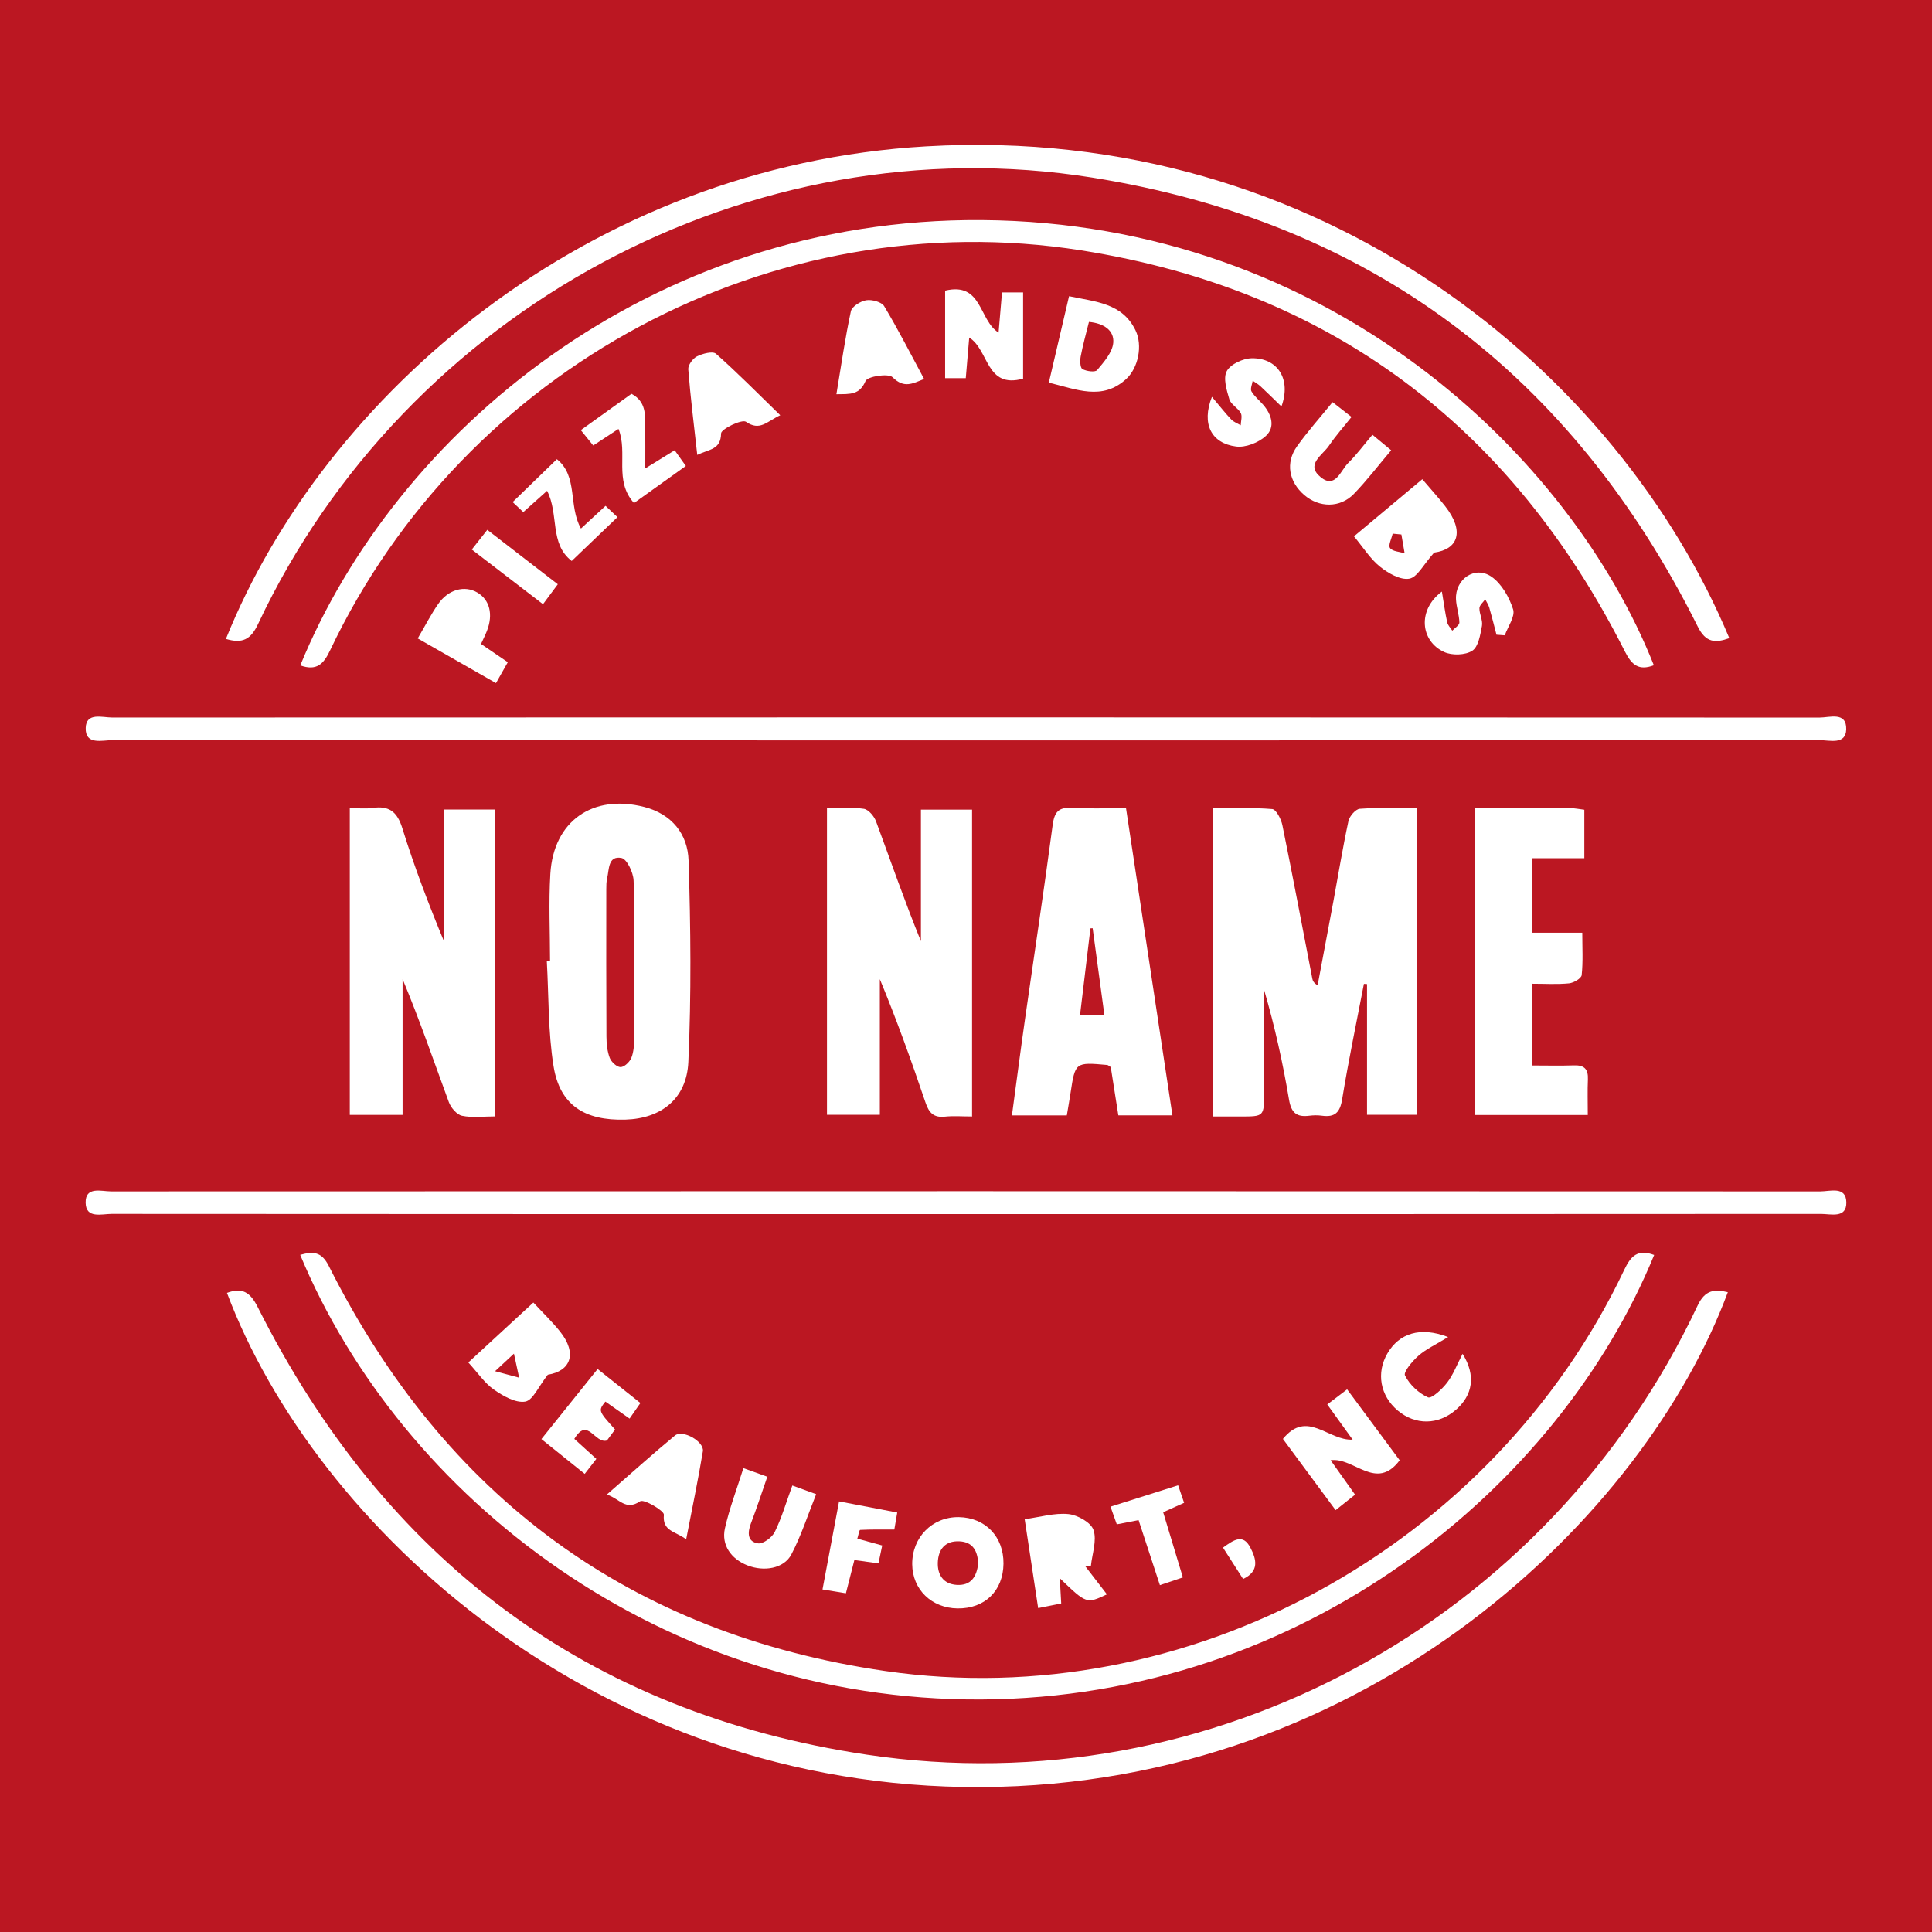
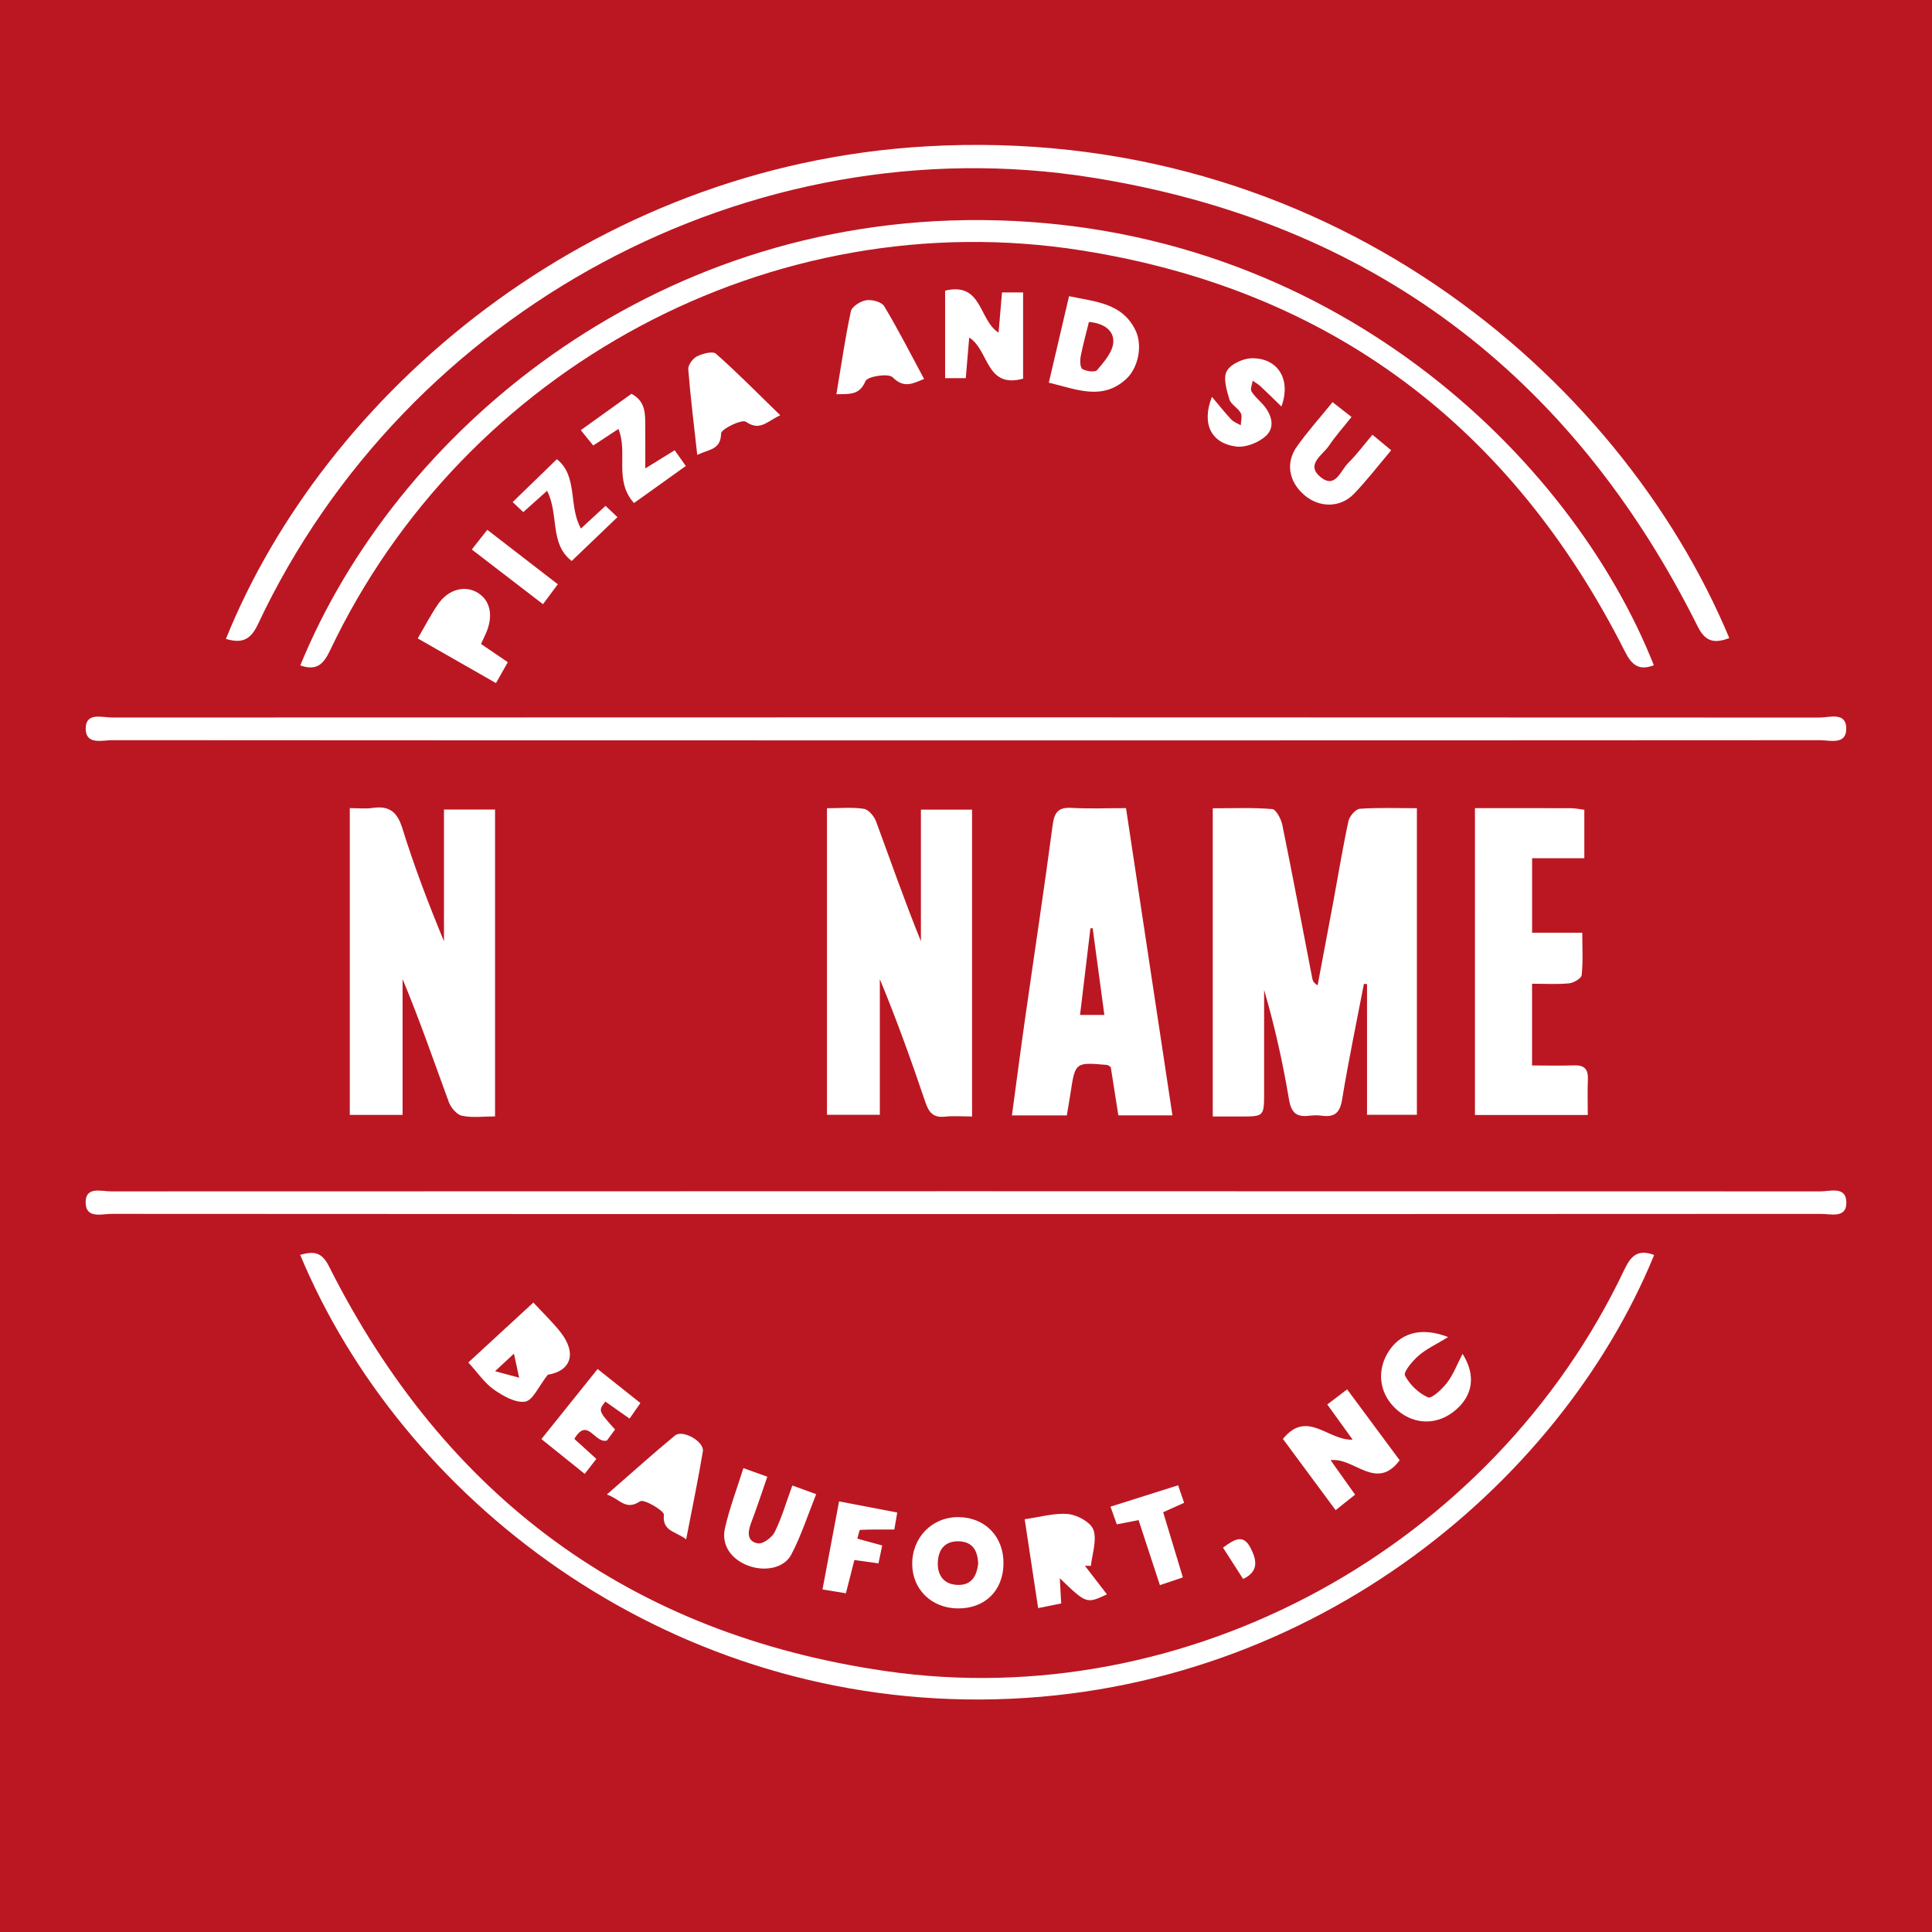
<svg xmlns="http://www.w3.org/2000/svg" version="1.1" id="Layer_1" x="0px" y="0px" width="200px" height="200px" viewBox="0 0 200 200" enable-background="new 0 0 200 200" xml:space="preserve">
  <rect fill="#BB1722" width="200" height="200" />
  <g>
    <path fill="#FFFFFF" d="M125.544,115.579c0-10.662,0-21.127,0-31.903c2.086,0,4.133-0.093,6.158,0.079   c0.404,0.034,0.921,1.038,1.049,1.663c1.076,5.284,2.073,10.585,3.098,15.879c0.044,0.228,0.134,0.447,0.551,0.703   c0.544-2.895,1.094-5.789,1.63-8.685c0.514-2.775,0.967-5.562,1.561-8.32c0.109-0.504,0.741-1.238,1.174-1.269   c1.922-0.139,3.861-0.06,5.911-0.06c0,10.642,0,21.102,0,31.738c-1.649,0-3.303,0-5.162,0c0-4.466,0-9,0-13.534   c-0.107-0.007-0.214-0.014-0.322-0.021c-0.765,3.985-1.602,7.959-2.256,11.962c-0.224,1.372-0.763,1.864-2.077,1.689   c-0.432-0.058-0.884-0.056-1.317,0c-1.292,0.166-1.87-0.278-2.103-1.666c-0.641-3.813-1.477-7.592-2.578-11.358   c0,3.535,0.002,7.07-0.001,10.605c-0.002,2.495-0.004,2.496-2.414,2.499C127.517,115.58,126.587,115.579,125.544,115.579z" />
-     <path fill="#FFFFFF" d="M23.496,133.84c1.571-0.585,2.398-0.089,3.181,1.467c13.142,26.126,34.095,41.998,63.035,46.333   c35.716,5.35,70.631-13.801,86.023-46.487c0.757-1.607,1.721-1.726,3.129-1.384c-8.547,23.018-37.032,51.024-77.27,51.23   C61.691,185.203,32.527,157.844,23.496,133.84z" />
    <path fill="#FFFFFF" d="M23.387,66.14C33.579,40.867,60.89,17.17,95.88,15.151c41.097-2.372,71.728,23.587,83.139,50.909   c-1.448,0.516-2.427,0.488-3.262-1.185c-13.025-26.101-33.891-41.902-62.709-46.494c-35.33-5.629-71.036,13.685-86.339,46.227   C25.957,66.207,25.095,66.648,23.387,66.14z" />
    <path fill="#FFFFFF" d="M99.936,125.679c-29.459,0-58.917,0.005-88.376-0.019c-1.024-0.001-2.661,0.526-2.695-1.148   c-0.035-1.737,1.627-1.179,2.633-1.18c58.98-0.023,117.96-0.024,176.94,0.001c1.009,0,2.66-0.575,2.696,1.121   c0.036,1.708-1.609,1.207-2.634,1.208C158.979,125.683,129.458,125.679,99.936,125.679z" />
    <path fill="#FFFFFF" d="M100.015,76.643c-29.458,0-58.916,0.005-88.373-0.021c-1.072-0.001-2.819,0.542-2.769-1.266   c0.045-1.645,1.721-1.078,2.737-1.078c58.916-0.024,117.831-0.025,176.747,0.005c1.039,0.001,2.817-0.648,2.765,1.225   c-0.045,1.623-1.701,1.115-2.734,1.116C158.931,76.648,129.473,76.643,100.015,76.643z" />
    <path fill="#FFFFFF" d="M51.247,115.571c-1.2,0-2.348,0.157-3.416-0.066c-0.541-0.113-1.153-0.833-1.366-1.413   c-1.557-4.235-3.021-8.503-4.79-12.738c0,4.632,0,9.264,0,14.059c-1.903,0-3.617,0-5.465,0c0-10.526,0-21.041,0-31.756   c0.872,0,1.626,0.089,2.353-0.018c1.715-0.252,2.554,0.385,3.087,2.099c1.226,3.949,2.703,7.819,4.311,11.707   c0-4.501,0-9.001,0-13.643c1.828,0,3.483,0,5.287,0C51.247,94.308,51.247,104.768,51.247,115.571z" />
    <path fill="#FFFFFF" d="M85.608,83.668c1.342,0,2.606-0.126,3.821,0.062c0.486,0.075,1.063,0.77,1.262,1.307   c1.522,4.117,2.96,8.266,4.642,12.395c0-4.49,0-8.98,0-13.621c1.826,0,3.482,0,5.295,0c0,10.528,0,21.036,0,31.767   c-0.986,0-1.918-0.077-2.831,0.019c-1.17,0.123-1.641-0.433-1.99-1.464c-1.448-4.276-2.967-8.527-4.727-12.769   c0,4.623,0,9.246,0,14.04c-1.901,0-3.613,0-5.472,0C85.608,104.897,85.608,94.382,85.608,83.668z" />
    <path fill="#FFFFFF" d="M171.238,129.916c-9.85,24.027-36.24,45.846-69.681,46.016c-33.053,0.168-60.027-20.921-70.48-46.028   c1.32-0.37,2.201-0.36,2.959,1.149c11.998,23.873,31.184,38.098,57.64,41.936c31.227,4.531,62.83-12.806,76.475-41.555   C168.824,130.018,169.539,129.276,171.238,129.916z" />
    <path fill="#FFFFFF" d="M31.086,68.882c9.814-23.988,36.13-46.355,70.569-46.099c35.918,0.268,60.962,24.408,69.551,46.085   c-1.524,0.577-2.27,0.012-2.993-1.42c-11.766-23.304-30.493-37.463-56.286-41.53C79.954,20.876,48.044,38.087,34.17,67.327   C33.498,68.743,32.781,69.485,31.086,68.882z" />
-     <path fill="#FFFFFF" d="M56.94,99.489c0-3.011-0.148-6.031,0.032-9.031c0.329-5.464,4.389-8.285,9.709-6.925   c2.878,0.736,4.513,2.826,4.599,5.542c0.222,6.947,0.29,13.916-0.023,20.856c-0.173,3.832-2.836,5.861-6.503,5.972   c-4.254,0.129-6.805-1.514-7.451-5.537c-0.573-3.567-0.49-7.24-0.696-10.866C56.718,99.496,56.829,99.492,56.94,99.489z    M65.663,99.765c-0.006,0-0.011,0-0.017,0c0-2.886,0.094-5.777-0.059-8.654c-0.044-0.822-0.695-2.189-1.256-2.293   c-1.394-0.259-1.265,1.185-1.481,2.109c-0.084,0.362-0.087,0.749-0.087,1.124c-0.004,5.082-0.013,10.163,0.015,15.245   c0.004,0.745,0.081,1.531,0.342,2.216c0.161,0.423,0.733,0.954,1.12,0.954c0.386,0,0.945-0.533,1.117-0.958   c0.249-0.616,0.287-1.344,0.295-2.025C65.681,104.91,65.663,102.338,65.663,99.765z" />
    <path fill="#FFFFFF" d="M116.564,83.658c1.623,10.744,3.203,21.196,4.806,31.805c-2.029,0-3.756,0-5.599,0   c-0.271-1.722-0.531-3.382-0.785-4.998c-0.168-0.101-0.269-0.212-0.378-0.221c-3.303-0.293-3.301-0.291-3.791,2.93   c-0.111,0.732-0.242,1.462-0.38,2.29c-1.857,0-3.643,0-5.682,0c0.46-3.394,0.883-6.664,1.349-9.929   c0.955-6.706,1.975-13.403,2.865-20.117c0.178-1.339,0.59-1.867,1.971-1.787C112.741,83.737,114.555,83.658,116.564,83.658z    M114.324,105.066c-0.424-3.137-0.819-6.056-1.213-8.975c-0.077,0.004-0.153,0.008-0.23,0.012   c-0.354,2.952-0.709,5.905-1.076,8.963C112.704,105.066,113.372,105.066,114.324,105.066z" />
    <path fill="#FFFFFF" d="M152.687,83.659c3.438,0,6.694-0.006,9.95,0.007c0.423,0.002,0.845,0.095,1.372,0.159   c0,1.627,0,3.172,0,5.018c-1.754,0-3.524,0-5.406,0c0,2.711,0,5.124,0,7.709c1.67,0,3.277,0,5.194,0   c0,1.574,0.087,2.995-0.062,4.39c-0.036,0.341-0.828,0.806-1.308,0.853c-1.229,0.122-2.478,0.041-3.829,0.041   c0,2.875,0,5.539,0,8.461c1.502,0,2.928,0.038,4.351-0.012c1.058-0.037,1.474,0.397,1.429,1.443   c-0.051,1.18-0.012,2.363-0.012,3.696c-3.998,0-7.782,0-11.68,0C152.687,104.906,152.687,94.44,152.687,83.659z" />
    <path fill="#FFFFFF" d="M139.454,143.826c1.902,2.567,3.65,4.925,5.44,7.34c-2.431,3.253-4.723-0.342-7.149-0.005   c0.821,1.156,1.61,2.267,2.531,3.565c-0.662,0.527-1.264,1.006-2.014,1.603c-1.866-2.523-3.645-4.928-5.454-7.373   c2.518-3.092,4.673,0.206,7.218,0.075c-0.861-1.194-1.701-2.359-2.626-3.64C138.085,144.869,138.666,144.427,139.454,143.826z" />
    <path fill="#FFFFFF" d="M103.372,34.432c0.12-1.407,0.234-2.737,0.356-4.161c0.762,0,1.428,0,2.183,0c0,2.994,0,5.958,0,8.928   c-3.873,1.067-3.504-2.95-5.578-4.257c-0.121,1.427-0.233,2.756-0.356,4.202c-0.751,0-1.453,0-2.138,0c0-3.116,0-6.086,0-9.057   C101.703,29.163,101.307,33.148,103.372,34.432z" />
-     <path fill="#FFFFFF" d="M140.163,55.521c2.445-2.044,4.69-3.921,7.073-5.913c0.868,1.022,1.661,1.889,2.381,2.813   c2.03,2.605,1.313,4.449-1.155,4.783c-1.101,1.227-1.734,2.553-2.573,2.701c-0.928,0.162-2.192-0.572-3.04-1.251   C141.85,57.854,141.14,56.694,140.163,55.521z M145.072,55.329c-0.301-0.029-0.602-0.059-0.903-0.088   c-0.112,0.512-0.479,1.212-0.273,1.491c0.264,0.358,0.986,0.379,1.511,0.545C145.295,56.627,145.184,55.978,145.072,55.329z" />
    <path fill="#FFFFFF" d="M55.213,134.838c0.999,1.077,1.945,1.982,2.756,2.995c1.835,2.293,1.086,4.109-1.26,4.478   c-0.956,1.209-1.541,2.651-2.341,2.783c-0.999,0.164-2.292-0.583-3.243-1.246c-0.952-0.663-1.639-1.707-2.644-2.805   C50.722,138.976,52.903,136.966,55.213,134.838z M51.248,141.947c1.156,0.311,1.825,0.491,2.494,0.672   c-0.153-0.705-0.305-1.41-0.539-2.488C52.424,140.854,52.087,141.167,51.248,141.947z" />
    <path fill="#FFFFFF" d="M106.074,157.268c1.607-0.22,3.096-0.673,4.526-0.531c0.951,0.095,2.334,0.865,2.598,1.646   c0.366,1.083-0.137,2.46-0.268,3.712c-0.206-0.002-0.413-0.003-0.619-0.005c0.755,0.979,1.509,1.958,2.278,2.956   c-2.116,0.99-2.116,0.99-4.879-1.667c0.049,0.876,0.093,1.653,0.146,2.61c-0.733,0.148-1.431,0.288-2.387,0.481   C107.002,163.381,106.558,160.454,106.074,157.268z" />
    <path fill="#FFFFFF" d="M103.88,161.867c-0.03,2.815-1.936,4.672-4.758,4.636c-2.689-0.035-4.67-1.966-4.69-4.573   c-0.021-2.791,2.085-4.92,4.826-4.877C102.002,157.095,103.909,159.083,103.88,161.867z M101.264,161.857   c-0.067-1.266-0.516-2.231-1.945-2.299c-1.502-0.072-2.195,0.857-2.238,2.202c-0.04,1.252,0.564,2.214,1.946,2.306   C100.544,164.166,101.106,163.189,101.264,161.857z" />
    <path fill="#FFFFFF" d="M108.574,39.612c0.719-3.074,1.384-5.917,2.093-8.951c2.717,0.584,5.505,0.686,6.883,3.542   c0.755,1.564,0.286,3.888-0.976,5.039C114.101,41.501,111.447,40.303,108.574,39.612z M112.727,33.326   c-0.317,1.291-0.639,2.42-0.854,3.57c-0.081,0.431-0.062,1.171,0.175,1.306c0.419,0.239,1.321,0.356,1.527,0.11   c0.704-0.84,1.576-1.824,1.668-2.82C115.361,34.227,114.288,33.465,112.727,33.326z" />
    <path fill="#FFFFFF" d="M71.031,159.349c-1.147-0.859-2.472-0.822-2.307-2.544c0.04-0.418-2.076-1.649-2.454-1.395   c-1.521,1.021-2.107-0.258-3.45-0.697c2.544-2.217,4.758-4.215,7.055-6.111c0.789-0.651,3.05,0.633,2.885,1.637   C72.275,153.179,71.659,156.096,71.031,159.349z" />
    <path fill="#FFFFFF" d="M86.585,40.809c0.509-3.047,0.904-5.837,1.498-8.585c0.107-0.495,0.998-1.051,1.594-1.144   c0.591-0.092,1.588,0.175,1.853,0.616c1.448,2.411,2.724,4.924,4.131,7.534c-1.225,0.5-2.088,0.988-3.259-0.176   c-0.435-0.432-2.595-0.095-2.802,0.39C88.982,40.892,88.028,40.794,86.585,40.809z" />
    <path fill="#FFFFFF" d="M72.18,47.091c-0.348-3.153-0.708-6.001-0.93-8.86c-0.034-0.437,0.467-1.124,0.898-1.338   c0.582-0.29,1.633-0.569,1.969-0.272c2.23,1.972,4.322,4.1,6.655,6.367c-1.405,0.653-2.109,1.672-3.548,0.676   c-0.425-0.294-2.572,0.751-2.578,1.202C74.62,46.566,73.431,46.488,72.18,47.091z" />
    <path fill="#FFFFFF" d="M82.022,153.778c0.838,0.305,1.473,0.536,2.468,0.898c-0.868,2.157-1.546,4.292-2.572,6.244   c-0.769,1.464-2.834,1.804-4.554,1.123c-1.689-0.669-2.706-2.106-2.319-3.832c0.462-2.059,1.227-4.049,1.911-6.23   c0.917,0.329,1.595,0.572,2.477,0.888c-0.587,1.684-1.101,3.273-1.698,4.832c-0.37,0.967-0.367,1.905,0.741,2.067   c0.526,0.077,1.447-0.613,1.728-1.183C80.919,157.136,81.372,155.56,82.022,153.778z" />
    <path fill="#FFFFFF" d="M137.946,41.631c0.728,0.569,1.257,0.982,1.963,1.534c-0.829,1.045-1.653,1.963-2.336,2.977   c-0.658,0.977-2.461,1.945-0.859,3.253c1.522,1.242,2.062-0.688,2.85-1.465c0.881-0.868,1.623-1.878,2.51-2.925   c0.677,0.561,1.238,1.024,1.941,1.607c-1.357,1.601-2.53,3.148-3.874,4.528c-1.42,1.458-3.578,1.426-5.112,0.114   c-1.609-1.377-1.976-3.343-0.768-5.04C135.348,44.687,136.607,43.281,137.946,41.631z" />
    <path fill="#FFFFFF" d="M125.459,41.08c0.815,0.966,1.374,1.685,1.998,2.342c0.256,0.27,0.652,0.407,0.984,0.604   c0.012-0.43,0.179-0.944,0.001-1.27c-0.292-0.535-1.023-0.884-1.182-1.425c-0.279-0.946-0.659-2.195-0.264-2.915   c0.395-0.721,1.681-1.314,2.587-1.328c2.652-0.042,4.114,2.13,3.071,4.993c-0.813-0.788-1.481-1.453-2.171-2.095   c-0.239-0.222-0.534-0.383-0.803-0.571c-0.055,0.372-0.277,0.842-0.129,1.097c0.307,0.529,0.824,0.932,1.23,1.407   c0.865,1.011,1.251,2.296,0.264,3.208c-0.753,0.696-2.1,1.227-3.087,1.098C125.403,45.892,124.348,43.901,125.459,41.08z" />
-     <path fill="#FFFFFF" d="M154.915,65.704c-0.246-0.935-0.476-1.874-0.745-2.802c-0.088-0.302-0.277-0.574-0.421-0.86   c-0.213,0.305-0.597,0.607-0.601,0.916c-0.009,0.613,0.37,1.262,0.262,1.835c-0.172,0.916-0.365,2.162-0.999,2.57   c-0.722,0.465-2.093,0.507-2.908,0.134c-2.477-1.134-2.787-4.374-0.238-6.259c0.204,1.225,0.335,2.208,0.546,3.174   c0.069,0.315,0.347,0.584,0.529,0.875c0.259-0.281,0.74-0.567,0.734-0.842c-0.018-0.803-0.312-1.598-0.35-2.403   c-0.099-2.087,1.953-3.522,3.661-2.351c1.055,0.724,1.849,2.127,2.252,3.388c0.233,0.729-0.541,1.781-0.862,2.688   C155.488,65.745,155.201,65.725,154.915,65.704z" />
    <path fill="#FFFFFF" d="M43.243,66.089c0.781-1.33,1.375-2.494,2.113-3.559c1.054-1.522,2.746-1.967,4.06-1.19   c1.279,0.757,1.658,2.261,0.988,3.975c-0.158,0.404-0.356,0.791-0.61,1.349c0.902,0.614,1.8,1.225,2.773,1.887   c-0.402,0.711-0.763,1.349-1.223,2.163C48.637,69.169,46.062,67.699,43.243,66.089z" />
    <path fill="#FFFFFF" d="M149.91,138.413c-1.291,0.791-2.282,1.241-3.065,1.928c-0.633,0.556-1.586,1.687-1.399,2.055   c0.479,0.942,1.413,1.83,2.378,2.257c0.378,0.167,1.464-0.85,1.979-1.519c0.635-0.824,1.01-1.847,1.603-2.986   c1.408,2.249,1.049,4.288-0.698,5.8c-1.822,1.576-4.181,1.606-6.008,0.076c-1.826-1.53-2.255-3.902-1.07-5.925   C144.834,138.042,147.004,137.289,149.91,138.413z" />
    <path fill="#FFFFFF" d="M64.026,44.402c-0.921,0.604-1.696,1.112-2.615,1.715c-0.389-0.48-0.754-0.931-1.287-1.588   c1.837-1.318,3.542-2.541,5.247-3.763c1.523,0.811,1.415,2.168,1.426,3.468c0.011,1.301,0.003,2.602,0.003,4.255   c1.168-0.72,2.034-1.255,3.041-1.877c0.391,0.549,0.73,1.024,1.157,1.625c-1.846,1.32-3.556,2.543-5.367,3.838   C63.527,49.733,65.03,46.911,64.026,44.402z" />
    <path fill="#FFFFFF" d="M56.046,148.973c2.019-2.516,3.851-4.8,5.818-7.252c1.492,1.186,2.889,2.296,4.429,3.52   c-0.397,0.571-0.731,1.052-1.12,1.612c-0.904-0.636-1.707-1.2-2.505-1.76c-0.743,0.947-0.743,0.947,1.002,2.89   c-0.303,0.41-0.622,0.841-0.841,1.137c-1.267,0.37-1.991-2.496-3.375-0.166c0.718,0.652,1.438,1.306,2.279,2.07   c-0.4,0.515-0.754,0.972-1.204,1.551C59.005,151.351,57.609,150.229,56.046,148.973z" />
    <path fill="#FFFFFF" d="M54.171,53.012c-0.406-0.382-0.756-0.712-1.102-1.037c1.524-1.479,2.986-2.896,4.578-4.44   c2.216,1.762,1.165,4.826,2.493,7.179c0.792-0.731,1.553-1.434,2.544-2.349c0.412,0.391,0.801,0.759,1.234,1.17   c-1.709,1.637-3.146,3.013-4.736,4.536c-2.325-1.787-1.297-4.823-2.548-7.264C55.844,51.515,55.041,52.234,54.171,53.012z" />
    <path fill="#FFFFFF" d="M92.882,156.575c-0.121,0.709-0.212,1.237-0.302,1.763c-1.258,0-2.398-0.022-3.533,0.037   c-0.103,0.005-0.179,0.529-0.297,0.906c0.863,0.237,1.626,0.446,2.576,0.706c-0.13,0.622-0.249,1.19-0.387,1.85   c-0.869-0.119-1.596-0.219-2.495-0.342c-0.278,1.091-0.55,2.159-0.877,3.441c-0.736-0.12-1.443-0.236-2.422-0.396   c0.57-3.033,1.119-5.949,1.714-9.116C88.914,155.818,90.833,156.184,92.882,156.575z" />
    <path fill="#FFFFFF" d="M122.45,163.292c-0.846,0.285-1.527,0.515-2.378,0.802c-0.76-2.317-1.473-4.494-2.206-6.731   c-0.773,0.149-1.433,0.277-2.257,0.436c-0.205-0.577-0.401-1.126-0.651-1.829c2.415-0.764,4.656-1.472,7-2.213   c0.238,0.696,0.414,1.208,0.621,1.814c-0.74,0.333-1.404,0.632-2.168,0.976C121.082,158.764,121.744,160.955,122.45,163.292z" />
    <path fill="#FFFFFF" d="M50.444,54.847c2.459,1.898,4.81,3.713,7.299,5.634c-0.523,0.705-0.951,1.281-1.533,2.065   c-2.484-1.908-4.871-3.742-7.37-5.661C49.423,56.144,49.873,55.572,50.444,54.847z" />
    <path fill="#FFFFFF" d="M126.605,160.209c1.147-0.828,2.069-1.451,2.825-0.016c0.658,1.249,0.937,2.466-0.743,3.262   C127.981,162.353,127.327,161.333,126.605,160.209z" />
  </g>
</svg>